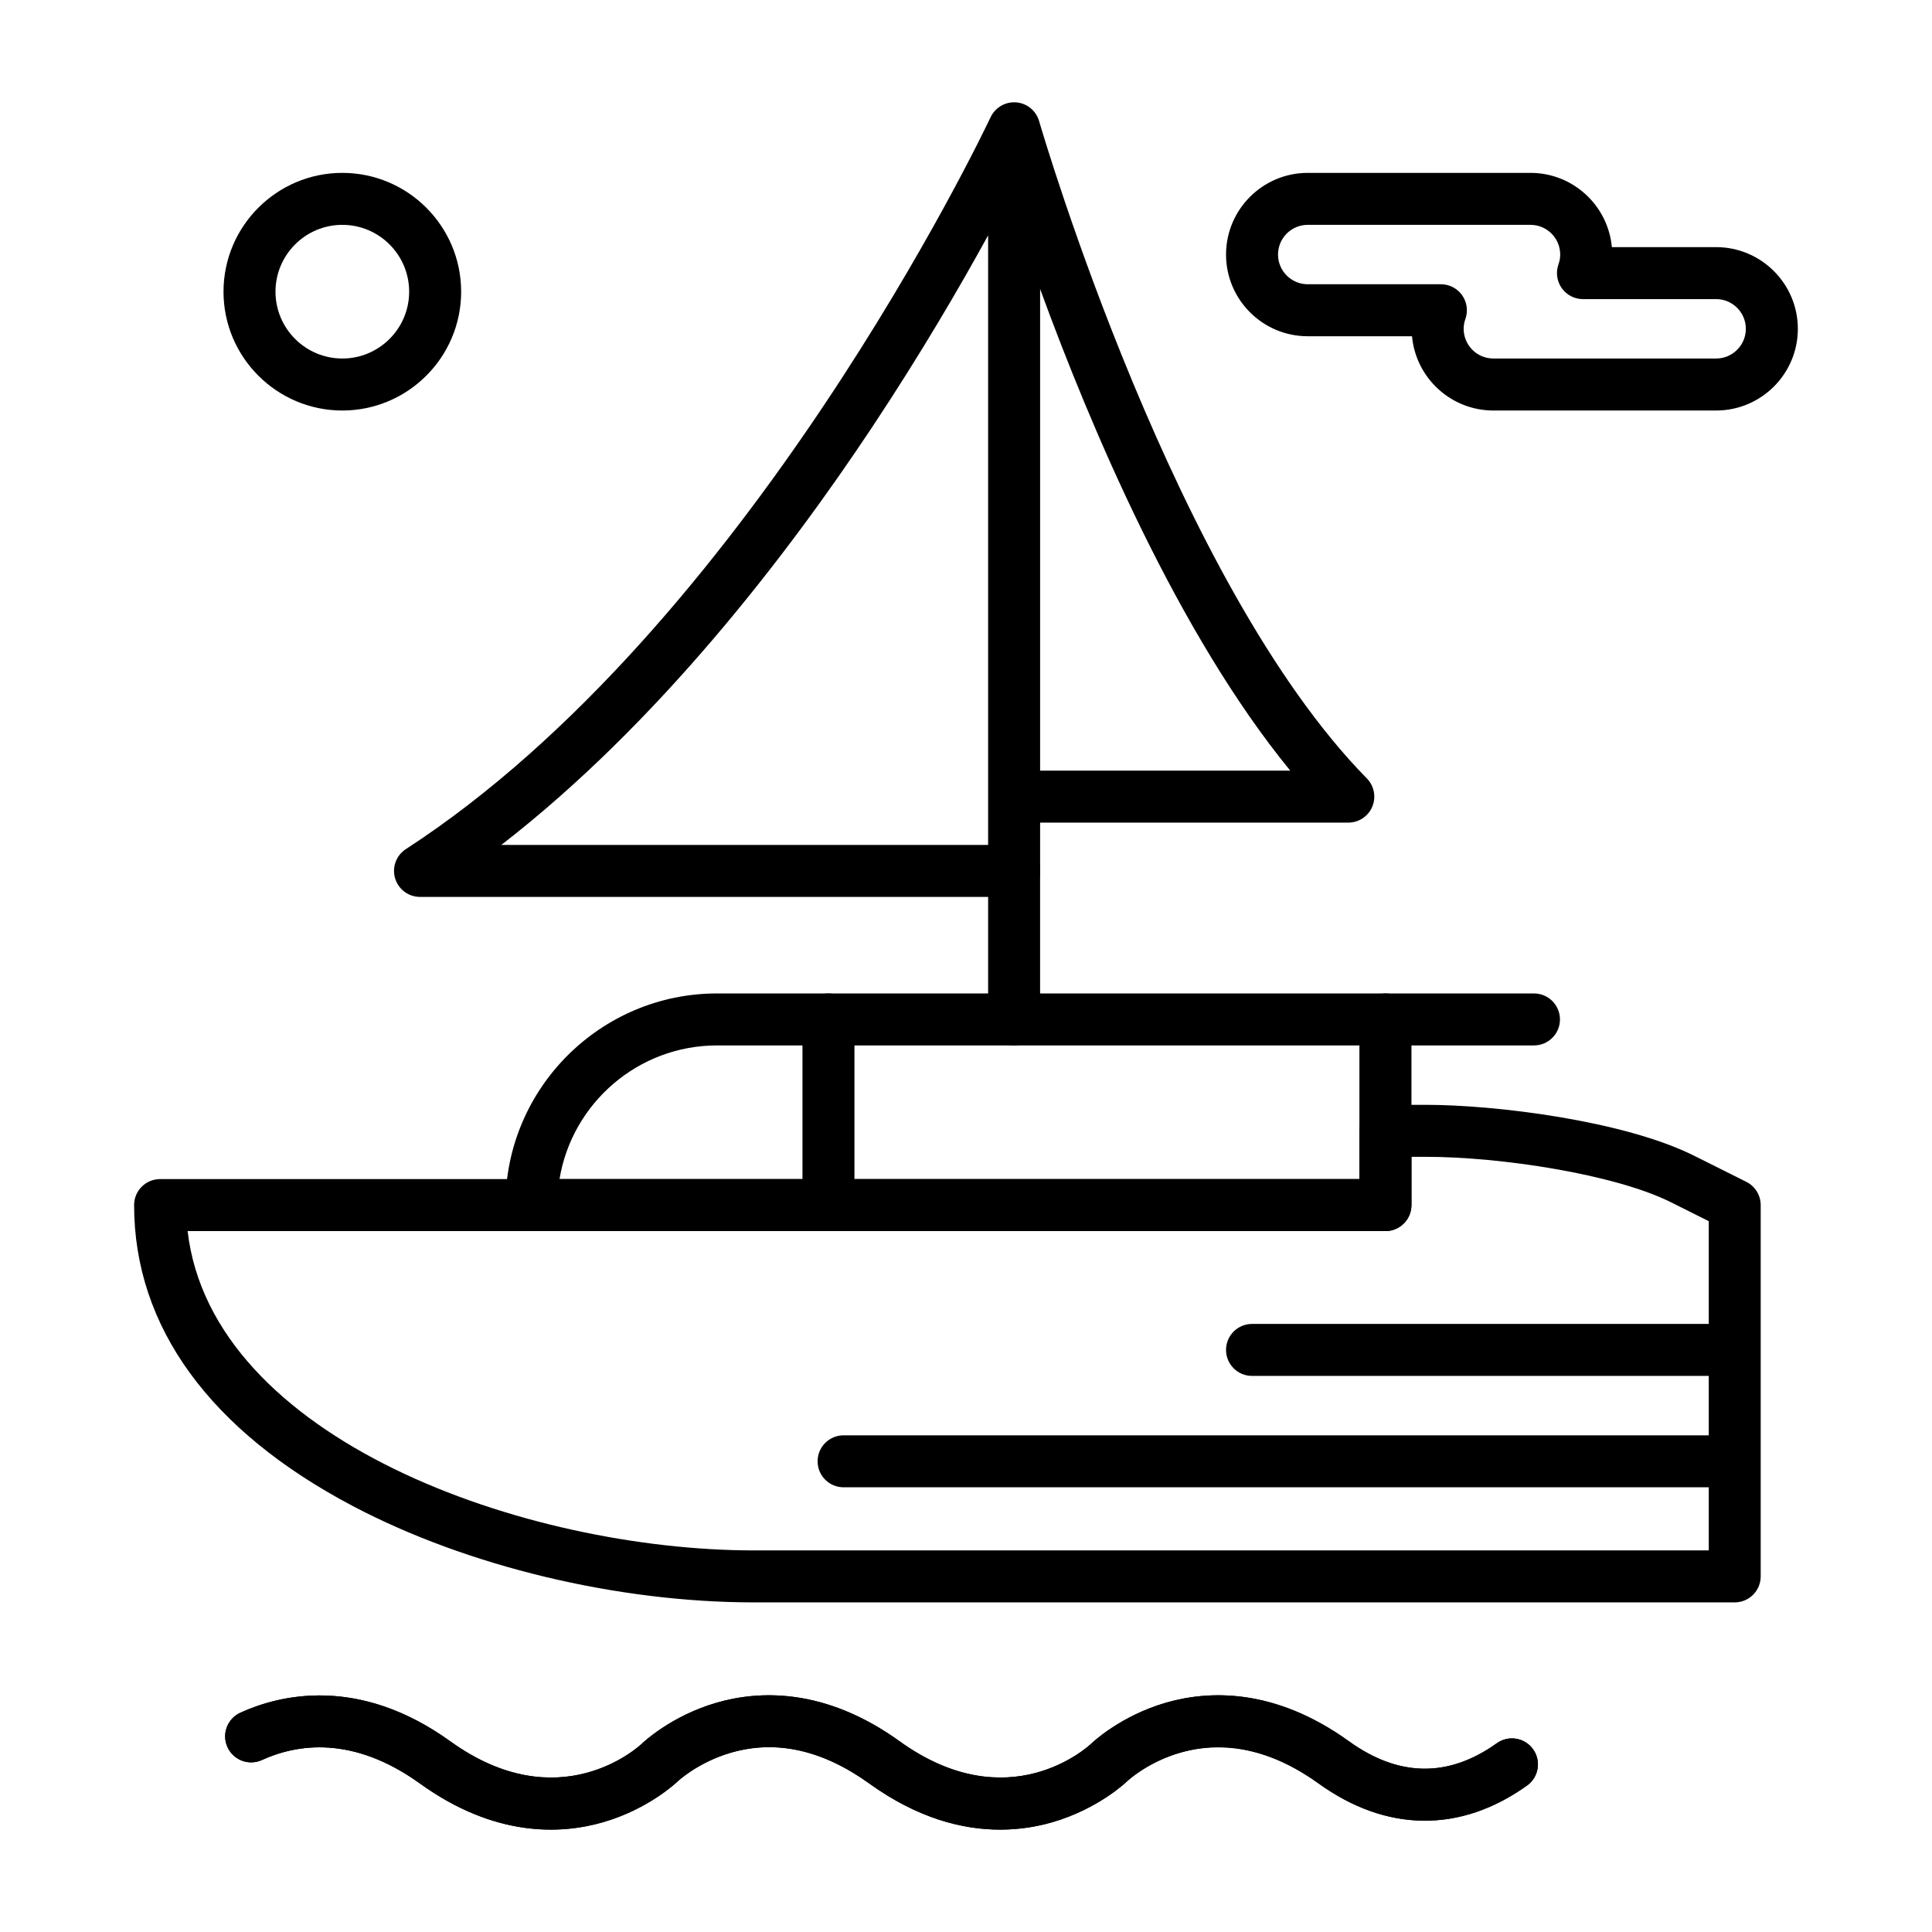
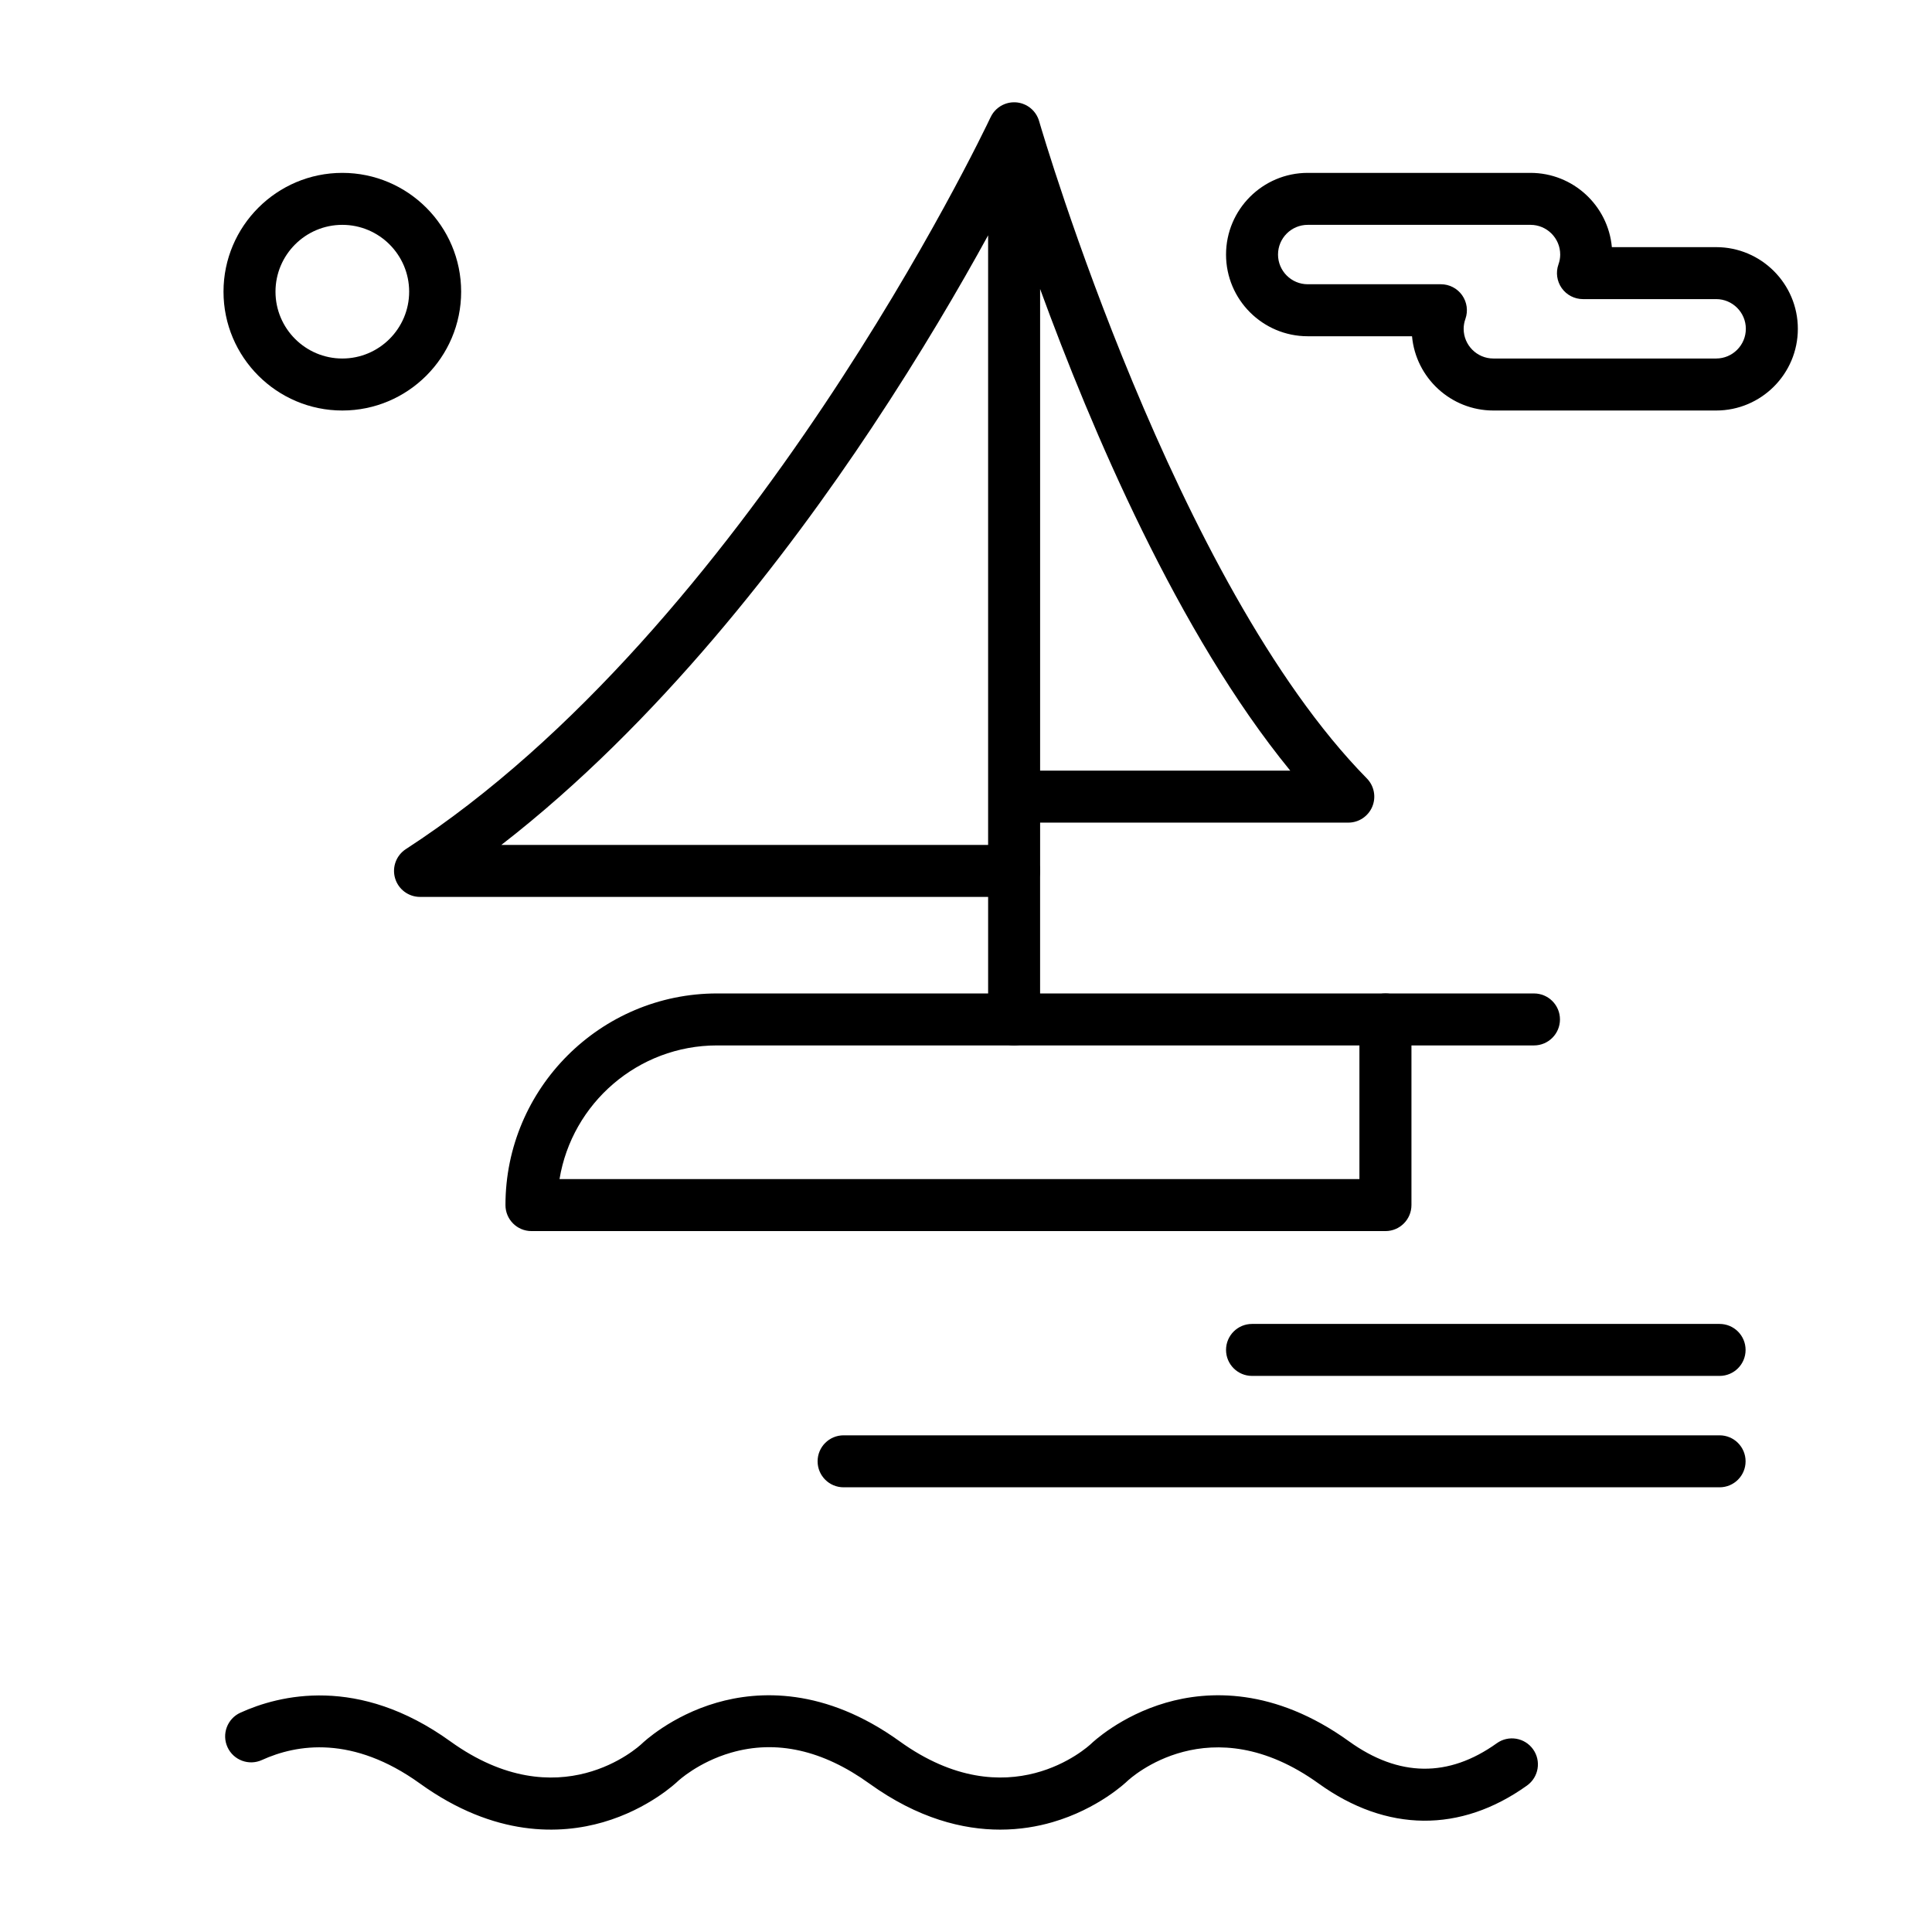
<svg xmlns="http://www.w3.org/2000/svg" fill="#000000" width="800px" height="800px" version="1.1" viewBox="144 144 512 512">
  <g>
    <path d="m511.16 470.25h-226.32c-3.805 0-6.887-3.082-6.887-6.887 0-30.926 25.16-56.09 56.09-56.09h177.12c3.805 0 6.887 3.082 6.887 6.887v49.199c-0.004 3.809-3.086 6.891-6.891 6.891zm-218.88-13.777h211.98v-35.426h-170.23c-20.98 0.004-38.449 15.359-41.75 35.426z" />
-     <path d="m603.72 568.65h-259.85c-36.273 0-76.043-9.547-106.39-25.539-37.906-19.977-57.941-47.555-57.941-79.75 0-3.805 3.082-6.887 6.887-6.887h317.83v-12.793c0-3.805 3.082-6.887 6.887-6.887h10.836c18.27 0 52.363 4.184 70.965 13.484l13.848 6.922c2.332 1.168 3.809 3.551 3.809 6.16v98.398c0 3.809-3.082 6.891-6.887 6.891zm-410-98.398c6.418 55.262 89.512 84.625 150.16 84.625h252.96v-87.254l-10.039-5.019c-14.859-7.43-45.207-12.031-64.801-12.031h-3.949v12.793c0 3.805-3.082 6.887-6.887 6.887z" />
    <path d="m550.52 421.05h-39.359c-3.805 0-6.887-3.082-6.887-6.887 0-3.805 3.082-6.887 6.887-6.887h39.359c3.805 0 6.887 3.082 6.887 6.887 0 3.801-3.082 6.887-6.887 6.887z" />
    <path d="m412.75 421.05c-3.805 0-6.887-3.082-6.887-6.887v-39.359c0-3.805 3.082-6.887 6.887-6.887 3.805 0 6.887 3.082 6.887 6.887v39.359c0.004 3.801-3.082 6.887-6.887 6.887z" />
-     <path d="m363.55 470.25c-3.805 0-6.887-3.082-6.887-6.887v-49.199c0-3.805 3.082-6.887 6.887-6.887 3.805 0 6.887 3.082 6.887 6.887v49.199c0 3.805-3.082 6.887-6.887 6.887z" />
    <path d="m599.71 538.15h-232.15c-3.805 0-6.887-3.082-6.887-6.887 0-3.805 3.082-6.887 6.887-6.887h232.15c3.805 0 6.887 3.082 6.887 6.887 0.004 3.805-3.082 6.887-6.887 6.887z" />
-     <path d="m599.71 508.63h-123.91c-3.805 0-6.887-3.082-6.887-6.887 0-3.805 3.082-6.887 6.887-6.887h123.91c3.805 0 6.887 3.082 6.887 6.887 0.004 3.805-3.082 6.887-6.887 6.887z" />
+     <path d="m599.71 508.63h-123.91c-3.805 0-6.887-3.082-6.887-6.887 0-3.805 3.082-6.887 6.887-6.887h123.91c3.805 0 6.887 3.082 6.887 6.887 0.004 3.805-3.082 6.887-6.887 6.887" />
    <path d="m412.75 381.69h-157.44c-3.051 0-5.738-2.008-6.606-4.934-0.867-2.926 0.297-6.074 2.856-7.734 90.453-58.66 153.08-189.96 154.91-193.86 0.113-0.25 0.242-0.496 0.387-0.73 0.457-0.754 1.047-1.402 1.727-1.918 0.664-0.504 1.422-0.891 2.25-1.133 0.738-0.215 1.516-0.305 2.305-0.262 0.648 0.035 1.281 0.164 1.879 0.371 0.945 0.328 1.789 0.852 2.488 1.52l0.004 0.004c0.621 0.59 1.133 1.305 1.504 2.109 0.156 0.34 0.285 0.691 0.383 1.055 1.102 3.789 36.043 122.45 86.828 174.11 1.945 1.98 2.512 4.934 1.441 7.492-1.074 2.559-3.578 4.223-6.352 4.223h-81.672v12.793c-0.004 3.805-3.09 6.887-6.894 6.887zm-135.89-13.773h129v-161.55c-7.398 13.5-17.785 31.332-30.82 50.965-22.418 33.766-56.629 78.418-98.18 110.58zm142.78-19.684h66.293c-29.703-36.305-52.754-90.574-66.293-127.65z" />
-     <path d="m409.05 628.87c-9.82 0-21.73-2.898-34.664-12.211-12.352-8.895-24.676-11.652-36.629-8.191-8.73 2.527-14.043 7.504-14.094 7.551-0.309 0.301-7.719 7.379-19.844 10.887-11.156 3.227-28.629 4.07-48.512-10.246-17.805-12.824-32.605-10.473-41.891-6.238-3.461 1.578-7.547 0.051-9.125-3.41-1.578-3.461-0.051-7.547 3.41-9.125 10.316-4.703 31.266-9.973 55.656 7.594 28.836 20.766 49.871 1.445 50.754 0.609 0.281-0.273 7.691-7.348 19.816-10.859 11.156-3.231 28.629-4.074 48.512 10.246 28.836 20.766 49.871 1.445 50.754 0.613 0.281-0.273 7.691-7.348 19.816-10.859 11.156-3.231 28.629-4.074 48.512 10.246 13.18 9.492 26.352 9.66 39.156 0.5 3.094-2.215 7.398-1.5 9.609 1.594 2.215 3.094 1.5 7.398-1.594 9.609-17.625 12.609-37.238 12.422-55.223-0.527-12.352-8.895-24.672-11.656-36.629-8.191-8.73 2.527-14.043 7.504-14.094 7.551-0.309 0.301-7.723 7.379-19.844 10.887-3.906 1.137-8.582 1.973-13.855 1.973z" />
    <path d="m409.05 628.87c-9.82 0-21.73-2.898-34.664-12.211-12.352-8.895-24.68-11.652-36.633-8.191-8.73 2.527-14.043 7.504-14.094 7.551-0.309 0.301-7.719 7.379-19.844 10.887-11.156 3.227-28.629 4.07-48.512-10.246-17.805-12.824-32.605-10.473-41.891-6.238-3.461 1.578-7.547 0.051-9.125-3.41-1.578-3.461-0.051-7.547 3.41-9.125 10.316-4.703 31.266-9.973 55.656 7.594 28.836 20.766 49.871 1.445 50.754 0.609 0.281-0.273 7.691-7.348 19.816-10.859 11.156-3.231 28.629-4.074 48.512 10.246 28.836 20.766 49.871 1.445 50.754 0.613 0.281-0.273 7.691-7.348 19.812-10.859 11.156-3.231 28.629-4.074 48.512 10.246 13.184 9.492 26.355 9.66 39.156 0.5 3.09-2.215 7.394-1.5 9.609 1.594s1.5 7.394-1.594 9.609c-17.625 12.613-37.238 12.426-55.223-0.523-28.84-20.77-49.871-1.445-50.75-0.613-0.281 0.273-7.691 7.348-19.816 10.859-3.898 1.133-8.574 1.969-13.848 1.969z" />
    <path d="m234.72 252.79c-17.363 0-31.488-14.125-31.488-31.488s14.125-31.488 31.488-31.488c17.363 0 31.488 14.125 31.488 31.488s-14.125 31.488-31.488 31.488zm0-49.203c-9.766 0-17.711 7.945-17.711 17.711s7.945 17.711 17.711 17.711 17.711-7.945 17.711-17.711c0-9.762-7.945-17.711-17.711-17.711z" />
    <path d="m598.8 252.79h-59.039c-11.273 0-20.562-8.66-21.559-19.68h-27.641c-11.938 0-21.648-9.711-21.648-21.648s9.711-21.648 21.648-21.648h59.039c11.273 0 20.562 8.66 21.559 19.68h27.641c11.938 0 21.648 9.711 21.648 21.648s-9.711 21.648-21.648 21.648zm-108.24-49.203c-4.34 0-7.871 3.531-7.871 7.871 0 4.34 3.531 7.871 7.871 7.871h35.297c2.238 0 4.336 1.086 5.625 2.914 1.289 1.828 1.613 4.168 0.867 6.273-0.309 0.867-0.465 1.75-0.465 2.621 0 4.34 3.531 7.871 7.871 7.871h59.039c4.34 0 7.871-3.531 7.871-7.871 0-4.34-3.531-7.871-7.871-7.871h-35.297c-2.238 0-4.336-1.086-5.625-2.914-1.289-1.828-1.613-4.168-0.867-6.273 0.309-0.867 0.465-1.75 0.465-2.621 0-4.34-3.531-7.871-7.871-7.871h-59.039z" />
  </g>
</svg>